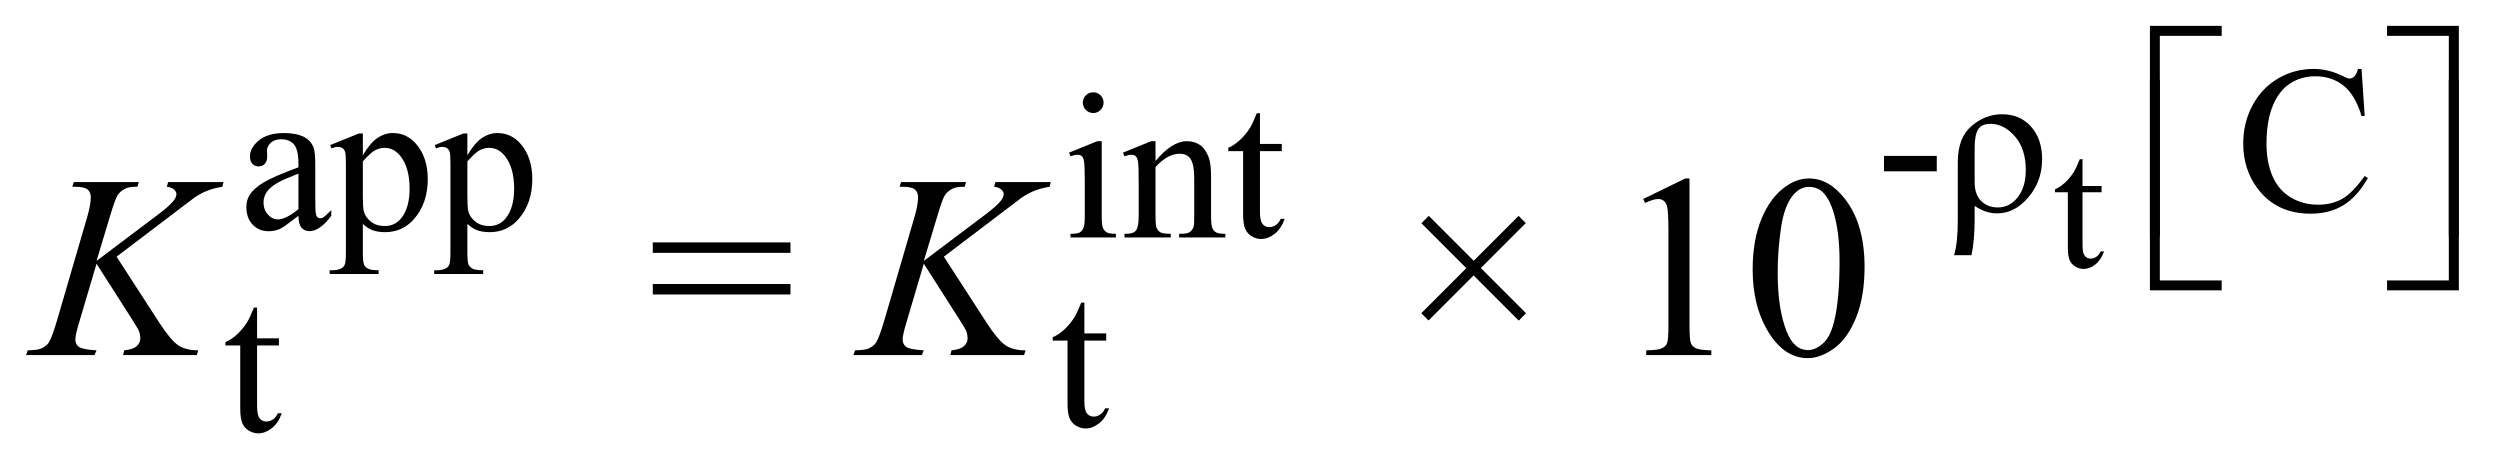
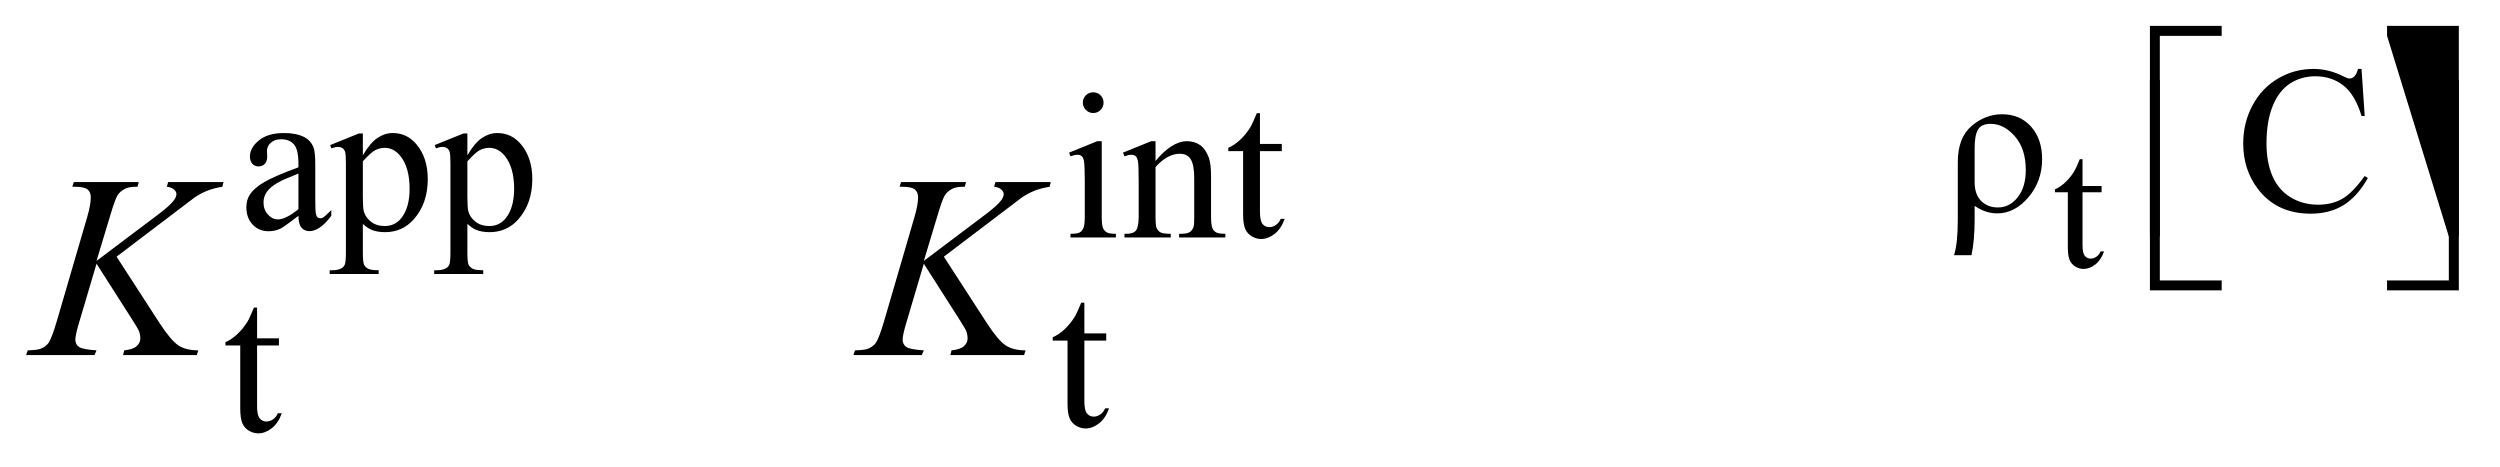
<svg xmlns="http://www.w3.org/2000/svg" stroke-dasharray="none" shape-rendering="auto" font-family="'Dialog'" text-rendering="auto" width="150" fill-opacity="1" color-interpolation="auto" color-rendering="auto" preserveAspectRatio="xMidYMid meet" font-size="12px" viewBox="0 0 150 28" fill="black" stroke="black" image-rendering="auto" stroke-miterlimit="10" stroke-linecap="square" stroke-linejoin="miter" font-style="normal" stroke-width="1" height="28" stroke-dashoffset="0" font-weight="normal" stroke-opacity="1">
  <defs id="genericDefs" />
  <g>
    <defs id="defs1">
      <clipPath clipPathUnits="userSpaceOnUse" id="clipPath1">
        <path d="M0.885 1.406 L95.825 1.406 L95.825 19.025 L0.885 19.025 L0.885 1.406 Z" />
      </clipPath>
      <clipPath clipPathUnits="userSpaceOnUse" id="clipPath2">
        <path d="M28.355 44.926 L28.355 607.824 L3071.301 607.824 L3071.301 44.926 Z" />
      </clipPath>
    </defs>
    <g transform="scale(1.576,1.576) translate(-0.885,-1.406) matrix(0.031,0,0,0.031,0,0)">
      <path d="M2586.094 240.891 L2586.094 273.812 L2609.5 273.812 L2609.5 281.469 L2586.094 281.469 L2586.094 346.438 Q2586.094 356.172 2588.883 359.562 Q2591.672 362.953 2596.047 362.953 Q2599.656 362.953 2603.047 360.711 Q2606.438 358.469 2608.297 354.094 L2612.562 354.094 Q2608.734 364.812 2601.734 370.227 Q2594.734 375.641 2587.297 375.641 Q2582.266 375.641 2577.453 372.852 Q2572.641 370.062 2570.344 364.867 Q2568.047 359.672 2568.047 348.844 L2568.047 281.469 L2552.188 281.469 L2552.188 277.859 Q2558.203 275.453 2564.492 269.711 Q2570.781 263.969 2575.703 256.094 Q2578.219 251.938 2582.703 240.891 L2586.094 240.891 Z" stroke="none" clip-path="url(#clipPath2)" />
    </g>
    <g transform="matrix(0.049,0,0,0.049,-1.394,-2.216)">
-       <path d="M2335.375 236.125 L2400 236.125 L2400 255 L2335.375 255 L2335.375 236.125 Z" stroke="none" clip-path="url(#clipPath2)" />
-     </g>
+       </g>
    <g transform="matrix(0.049,0,0,0.049,-1.394,-2.216)">
      <path d="M2442.5 357.75 L2421.125 357.75 Q2425.75 343.375 2425.75 314.25 L2425.75 243.75 Q2425.75 213.875 2442.625 199.5 Q2459.5 185.125 2479.875 185.125 Q2502 185.125 2515.5 200.312 Q2529 215.5 2529 240.125 Q2529 267 2512.25 286.75 Q2495.5 306.5 2474 306.5 Q2459.5 306.5 2446.375 297.25 L2446.375 313.625 Q2446.375 339.75 2442.5 357.75 ZM2446.375 268.25 Q2446.375 283.375 2454.375 291.312 Q2462.375 299.25 2474.75 299.25 Q2489.375 299.25 2499.188 286.688 Q2509 274.125 2509 253.5 Q2509 227.375 2495.625 212.125 Q2482.25 196.875 2465.875 196.875 Q2454.75 196.875 2450.562 203.812 Q2446.375 210.75 2446.375 226.375 L2446.375 268.25 ZM2920.125 129.625 L2924 187.25 L2920.125 187.25 Q2912.375 161.375 2898 150 Q2883.625 138.625 2863.5 138.625 Q2846.625 138.625 2833 147.188 Q2819.375 155.75 2811.562 174.5 Q2803.75 193.25 2803.75 221.125 Q2803.75 244.125 2811.125 261 Q2818.5 277.875 2833.312 286.875 Q2848.125 295.875 2867.125 295.875 Q2883.625 295.875 2896.25 288.812 Q2908.875 281.75 2924 260.75 L2927.875 263.25 Q2915.125 285.875 2898.125 296.375 Q2881.125 306.875 2857.75 306.875 Q2815.625 306.875 2792.5 275.625 Q2775.25 252.375 2775.25 220.875 Q2775.25 195.5 2786.625 174.25 Q2798 153 2817.938 141.312 Q2837.875 129.625 2861.5 129.625 Q2879.875 129.625 2897.75 138.625 Q2903 141.375 2905.25 141.375 Q2908.625 141.375 2911.125 139 Q2914.375 135.625 2915.75 129.625 L2920.125 129.625 Z" stroke="none" clip-path="url(#clipPath2)" />
    </g>
    <g transform="matrix(0.049,0,0,0.049,-1.394,-2.216)">
      <path d="M393.875 309.5 Q376.25 323.125 371.75 325.25 Q365 328.375 357.375 328.375 Q345.5 328.375 337.812 320.25 Q330.125 312.125 330.125 298.875 Q330.125 290.5 333.875 284.375 Q339 275.875 351.688 268.375 Q364.375 260.875 393.875 250.125 L393.875 245.625 Q393.875 228.5 388.438 222.125 Q383 215.75 372.625 215.75 Q364.75 215.75 360.125 220 Q355.375 224.25 355.375 229.75 L355.625 237 Q355.625 242.75 352.688 245.875 Q349.75 249 345 249 Q340.375 249 337.438 245.75 Q334.5 242.5 334.5 236.875 Q334.5 226.125 345.5 217.125 Q356.5 208.125 376.375 208.125 Q391.625 208.125 401.375 213.25 Q408.75 217.125 412.25 225.375 Q414.5 230.75 414.5 247.375 L414.5 286.25 Q414.5 302.625 415.125 306.312 Q415.75 310 417.188 311.25 Q418.625 312.5 420.5 312.5 Q422.5 312.5 424 311.625 Q426.625 310 434.125 302.5 L434.125 309.5 Q420.125 328.25 407.375 328.25 Q401.25 328.25 397.625 324 Q394 319.75 393.875 309.5 ZM393.875 301.375 L393.875 257.75 Q375 265.25 369.5 268.375 Q359.625 273.875 355.375 279.875 Q351.125 285.875 351.125 293 Q351.125 302 356.5 307.938 Q361.875 313.875 368.875 313.875 Q378.375 313.875 393.875 301.375 ZM432.75 222.875 L468 208.625 L472.75 208.625 L472.75 235.375 Q481.625 220.25 490.562 214.188 Q499.5 208.125 509.375 208.125 Q526.625 208.125 538.125 221.625 Q552.25 238.125 552.25 264.625 Q552.25 294.25 535.25 313.625 Q521.25 329.5 500 329.5 Q490.75 329.5 484 326.875 Q479 325 472.75 319.375 L472.75 354.25 Q472.75 366 474.188 369.188 Q475.625 372.375 479.188 374.25 Q482.75 376.125 492.125 376.125 L492.125 380.75 L432.125 380.75 L432.125 376.125 L435.25 376.125 Q442.125 376.25 447 373.5 Q449.375 372.125 450.688 369.062 Q452 366 452 353.5 L452 245.25 Q452 234.125 451 231.125 Q450 228.125 447.812 226.625 Q445.625 225.125 441.875 225.125 Q438.875 225.125 434.25 226.875 L432.75 222.875 ZM472.75 242.75 L472.75 285.5 Q472.75 299.375 473.875 303.75 Q475.625 311 482.438 316.5 Q489.25 322 499.625 322 Q512.125 322 519.875 312.25 Q530 299.5 530 276.375 Q530 250.125 518.5 236 Q510.5 226.25 499.5 226.25 Q493.5 226.25 487.625 229.25 Q483.125 231.5 472.75 242.75 ZM560.75 222.875 L596 208.625 L600.75 208.625 L600.75 235.375 Q609.625 220.25 618.562 214.188 Q627.5 208.125 637.375 208.125 Q654.625 208.125 666.125 221.625 Q680.25 238.125 680.25 264.625 Q680.25 294.25 663.25 313.625 Q649.25 329.5 628 329.5 Q618.75 329.5 612 326.875 Q607 325 600.75 319.375 L600.75 354.25 Q600.75 366 602.188 369.188 Q603.625 372.375 607.188 374.25 Q610.75 376.125 620.125 376.125 L620.125 380.75 L560.125 380.75 L560.125 376.125 L563.25 376.125 Q570.125 376.25 575 373.5 Q577.375 372.125 578.688 369.062 Q580 366 580 353.5 L580 245.25 Q580 234.125 579 231.125 Q578 228.125 575.812 226.625 Q573.625 225.125 569.875 225.125 Q566.875 225.125 562.25 226.875 L560.75 222.875 ZM600.75 242.75 L600.75 285.5 Q600.75 299.375 601.875 303.75 Q603.625 311 610.438 316.5 Q617.25 322 627.625 322 Q640.125 322 647.875 312.25 Q658 299.5 658 276.375 Q658 250.125 646.5 236 Q638.5 226.25 627.5 226.25 Q621.5 226.25 615.625 229.25 Q611.125 231.5 600.75 242.75 Z" stroke="none" clip-path="url(#clipPath2)" />
    </g>
    <g transform="matrix(0.049,0,0,0.049,-1.394,-2.216)">
      <path d="M1367.125 158.25 Q1372.375 158.25 1376.062 161.938 Q1379.75 165.625 1379.75 170.875 Q1379.75 176.125 1376.062 179.875 Q1372.375 183.625 1367.125 183.625 Q1361.875 183.625 1358.125 179.875 Q1354.375 176.125 1354.375 170.875 Q1354.375 165.625 1358.062 161.938 Q1361.75 158.25 1367.125 158.25 ZM1377.5 218.125 L1377.5 310.125 Q1377.5 320.875 1379.062 324.438 Q1380.625 328 1383.688 329.75 Q1386.75 331.5 1394.875 331.5 L1394.875 336 L1339.25 336 L1339.25 331.5 Q1347.625 331.5 1350.5 329.875 Q1353.375 328.25 1355.062 324.5 Q1356.75 320.75 1356.75 310.125 L1356.75 266 Q1356.75 247.375 1355.625 241.875 Q1354.75 237.875 1352.875 236.312 Q1351 234.75 1347.75 234.75 Q1344.25 234.75 1339.25 236.625 L1337.5 232.125 L1372 218.125 L1377.5 218.125 ZM1443.375 242.375 Q1463.5 218.125 1481.75 218.125 Q1491.125 218.125 1497.875 222.812 Q1504.625 227.5 1508.625 238.25 Q1511.375 245.75 1511.375 261.25 L1511.375 310.125 Q1511.375 321 1513.125 324.875 Q1514.5 328 1517.562 329.75 Q1520.625 331.5 1528.875 331.5 L1528.875 336 L1472.25 336 L1472.25 331.5 L1474.625 331.5 Q1482.625 331.5 1485.812 329.062 Q1489 326.625 1490.25 321.875 Q1490.75 320 1490.75 310.125 L1490.75 263.25 Q1490.75 247.625 1486.688 240.562 Q1482.625 233.5 1473 233.5 Q1458.125 233.5 1443.375 249.75 L1443.375 310.125 Q1443.375 321.75 1444.75 324.5 Q1446.5 328.125 1449.562 329.812 Q1452.625 331.5 1462 331.5 L1462 336 L1405.375 336 L1405.375 331.5 L1407.875 331.5 Q1416.625 331.5 1419.688 327.062 Q1422.75 322.625 1422.75 310.125 L1422.75 267.625 Q1422.75 247 1421.812 242.5 Q1420.875 238 1418.938 236.375 Q1417 234.75 1413.75 234.75 Q1410.25 234.75 1405.375 236.625 L1403.5 232.125 L1438 218.125 L1443.375 218.125 L1443.375 242.375 ZM1571.25 183.875 L1571.25 221.5 L1598 221.5 L1598 230.25 L1571.25 230.25 L1571.25 304.5 Q1571.25 315.625 1574.438 319.5 Q1577.625 323.375 1582.625 323.375 Q1586.75 323.375 1590.625 320.812 Q1594.5 318.25 1596.625 313.25 L1601.5 313.25 Q1597.125 325.5 1589.125 331.688 Q1581.125 337.875 1572.625 337.875 Q1566.875 337.875 1561.375 334.688 Q1555.875 331.5 1553.25 325.562 Q1550.625 319.625 1550.625 307.25 L1550.625 230.25 L1532.5 230.25 L1532.5 226.125 Q1539.375 223.375 1546.562 216.812 Q1553.75 210.25 1559.375 201.25 Q1562.25 196.5 1567.375 183.875 L1571.25 183.875 Z" stroke="none" clip-path="url(#clipPath2)" />
    </g>
    <g transform="matrix(0.049,0,0,0.049,-1.394,-2.216)">
      <path d="M1356.25 415.875 L1356.25 453.5 L1383 453.5 L1383 462.25 L1356.25 462.25 L1356.25 536.5 Q1356.25 547.625 1359.438 551.5 Q1362.625 555.375 1367.625 555.375 Q1371.75 555.375 1375.625 552.812 Q1379.5 550.25 1381.625 545.25 L1386.5 545.25 Q1382.125 557.5 1374.125 563.688 Q1366.125 569.875 1357.625 569.875 Q1351.875 569.875 1346.375 566.688 Q1340.875 563.5 1338.25 557.562 Q1335.625 551.625 1335.625 539.25 L1335.625 462.25 L1317.5 462.25 L1317.5 458.125 Q1324.375 455.375 1331.562 448.812 Q1338.75 442.25 1344.375 433.25 Q1347.25 428.5 1352.375 415.875 L1356.25 415.875 Z" stroke="none" clip-path="url(#clipPath2)" />
    </g>
    <g transform="matrix(0.049,0,0,0.049,-1.394,-2.216)">
      <path d="M343.25 421.875 L343.25 459.5 L370 459.5 L370 468.25 L343.25 468.25 L343.25 542.5 Q343.25 553.625 346.438 557.5 Q349.625 561.375 354.625 561.375 Q358.75 561.375 362.625 558.812 Q366.5 556.25 368.625 551.25 L373.5 551.25 Q369.125 563.5 361.125 569.688 Q353.125 575.875 344.625 575.875 Q338.875 575.875 333.375 572.688 Q327.875 569.5 325.25 563.562 Q322.625 557.625 322.625 545.25 L322.625 468.25 L304.5 468.25 L304.5 464.125 Q311.375 461.375 318.562 454.812 Q325.75 448.25 331.375 439.25 Q334.25 434.5 339.375 421.875 L343.25 421.875 Z" stroke="none" clip-path="url(#clipPath2)" />
    </g>
    <g transform="matrix(0.049,0,0,0.049,-1.394,-2.216)">
-       <path d="M827.781 342.031 L996.375 342.031 L996.375 354.844 L827.781 354.844 L827.781 342.031 ZM827.781 392.969 L996.375 392.969 L996.375 405.781 L827.781 405.781 L827.781 392.969 ZM1768.781 428.75 L1823.938 373.594 L1768.938 318.594 L1778 309.531 L1833 364.531 L1888 309.531 L1896.75 318.438 L1841.75 373.438 L1897.062 428.75 L1888.156 437.812 L1832.844 382.5 L1777.688 437.656 L1768.781 428.75 ZM2040.5 288.906 L2092.062 263.75 L2097.219 263.75 L2097.219 442.656 Q2097.219 460.469 2098.703 464.844 Q2100.188 469.219 2104.875 471.562 Q2109.562 473.906 2123.938 474.219 L2123.938 480 L2044.25 480 L2044.25 474.219 Q2059.25 473.906 2063.625 471.641 Q2068 469.375 2069.719 465.547 Q2071.438 461.719 2071.438 442.656 L2071.438 328.281 Q2071.438 305.156 2069.875 298.594 Q2068.781 293.594 2065.891 291.25 Q2063 288.906 2058.938 288.906 Q2053.156 288.906 2042.844 293.75 L2040.5 288.906 ZM2174.562 375.312 Q2174.562 339.062 2185.5 312.891 Q2196.438 286.719 2214.562 273.906 Q2228.625 263.75 2243.625 263.75 Q2268 263.75 2287.375 288.594 Q2311.594 319.375 2311.594 372.031 Q2311.594 408.906 2300.969 434.688 Q2290.344 460.469 2273.859 472.109 Q2257.375 483.75 2242.062 483.75 Q2211.75 483.75 2191.594 447.969 Q2174.562 417.812 2174.562 375.312 ZM2205.188 379.219 Q2205.188 422.969 2215.969 450.625 Q2224.875 473.906 2242.531 473.906 Q2250.969 473.906 2260.031 466.328 Q2269.094 458.75 2273.781 440.938 Q2280.969 414.062 2280.969 365.156 Q2280.969 328.906 2273.469 304.688 Q2267.844 286.719 2258.938 279.219 Q2252.531 274.062 2243.469 274.062 Q2232.844 274.062 2224.562 283.594 Q2213.312 296.562 2209.25 324.375 Q2205.188 352.188 2205.188 379.219 Z" stroke="none" clip-path="url(#clipPath2)" />
-     </g>
+       </g>
    <g transform="matrix(0.049,0,0,0.049,-1.394,-2.216)">
      <path d="M171.188 359.531 L223.688 440.625 Q237.75 462.188 246.969 468.203 Q256.188 474.219 271.188 474.219 L269.469 480 L179.156 480 L180.562 474.219 Q191.344 473.125 195.797 469.062 Q200.25 465 200.25 459.844 Q200.25 455.156 198.688 450.781 Q197.438 447.656 189.625 435.469 L146.656 368.125 L125.875 438.281 Q120.719 455.156 120.719 460.938 Q120.719 466.875 125.094 470 Q129.469 473.125 146.656 474.219 L144.156 480 L60.406 480 L62.438 474.219 Q74.625 473.906 78.844 472.031 Q85.094 469.219 88.062 464.844 Q92.125 458.438 98.062 438.281 L135.406 310.312 Q139.625 295.625 139.625 286.719 Q139.625 280.469 135.641 277.188 Q131.656 273.906 120.094 273.906 L116.969 273.906 L118.844 268.125 L198.375 268.125 L196.812 273.906 Q186.969 273.75 182.125 276.094 Q175.406 279.375 172.281 284.531 Q169.156 289.688 163.062 310.312 L146.656 364.688 L221.969 307.969 Q236.969 296.719 241.656 290.156 Q244.469 286.094 244.469 282.812 Q244.469 280 241.578 277.344 Q238.688 274.688 232.75 273.906 L234.312 268.125 L302.125 268.125 L300.719 273.906 Q289.625 275.781 282.047 278.828 Q274.469 281.875 266.5 287.188 Q264.156 288.75 236.031 310.312 L171.188 359.531 ZM1184.188 359.531 L1236.688 440.625 Q1250.75 462.188 1259.969 468.203 Q1269.188 474.219 1284.188 474.219 L1282.469 480 L1192.156 480 L1193.562 474.219 Q1204.344 473.125 1208.797 469.062 Q1213.25 465 1213.25 459.844 Q1213.25 455.156 1211.688 450.781 Q1210.438 447.656 1202.625 435.469 L1159.656 368.125 L1138.875 438.281 Q1133.719 455.156 1133.719 460.938 Q1133.719 466.875 1138.094 470 Q1142.469 473.125 1159.656 474.219 L1157.156 480 L1073.406 480 L1075.438 474.219 Q1087.625 473.906 1091.844 472.031 Q1098.094 469.219 1101.062 464.844 Q1105.125 458.438 1111.062 438.281 L1148.406 310.312 Q1152.625 295.625 1152.625 286.719 Q1152.625 280.469 1148.641 277.188 Q1144.656 273.906 1133.094 273.906 L1129.969 273.906 L1131.844 268.125 L1211.375 268.125 L1209.812 273.906 Q1199.969 273.75 1195.125 276.094 Q1188.406 279.375 1185.281 284.531 Q1182.156 289.688 1176.062 310.312 L1159.656 364.688 L1234.969 307.969 Q1249.969 296.719 1254.656 290.156 Q1257.469 286.094 1257.469 282.812 Q1257.469 280 1254.578 277.344 Q1251.688 274.688 1245.75 273.906 L1247.312 268.125 L1315.125 268.125 L1313.719 273.906 Q1302.625 275.781 1295.047 278.828 Q1287.469 281.875 1279.5 287.188 Q1277.156 288.75 1249.031 310.312 L1184.188 359.531 Z" stroke="none" clip-path="url(#clipPath2)" />
    </g>
    <g transform="matrix(0.049,0,0,0.049,-1.394,-2.216)">
-       <path d="M2673.125 334.75 L2661 334.75 L2661 76.875 L2748.875 76.875 L2748.875 89.125 L2673.125 89.125 L2673.125 334.75 ZM2951.375 76.875 L3039.25 76.875 L3039.25 334.75 L3027 334.75 L3027 89.125 L2951.375 89.125 L2951.375 76.875 Z" stroke="none" clip-path="url(#clipPath2)" />
+       <path d="M2673.125 334.75 L2661 334.75 L2661 76.875 L2748.875 76.875 L2748.875 89.125 L2673.125 89.125 L2673.125 334.75 ZM2951.375 76.875 L3039.25 76.875 L3039.25 334.75 L3027 334.75 L2951.375 89.125 L2951.375 76.875 Z" stroke="none" clip-path="url(#clipPath2)" />
    </g>
    <g transform="matrix(0.049,0,0,0.049,-1.394,-2.216)">
      <path d="M2748.875 400.75 L2661 400.75 L2661 142.875 L2673.125 142.875 L2673.125 388.625 L2748.875 388.625 L2748.875 400.75 ZM3027 142.875 L3039.25 142.875 L3039.25 400.75 L2951.375 400.75 L2951.375 388.625 L3027 388.625 L3027 142.875 Z" stroke="none" clip-path="url(#clipPath2)" />
    </g>
  </g>
</svg>